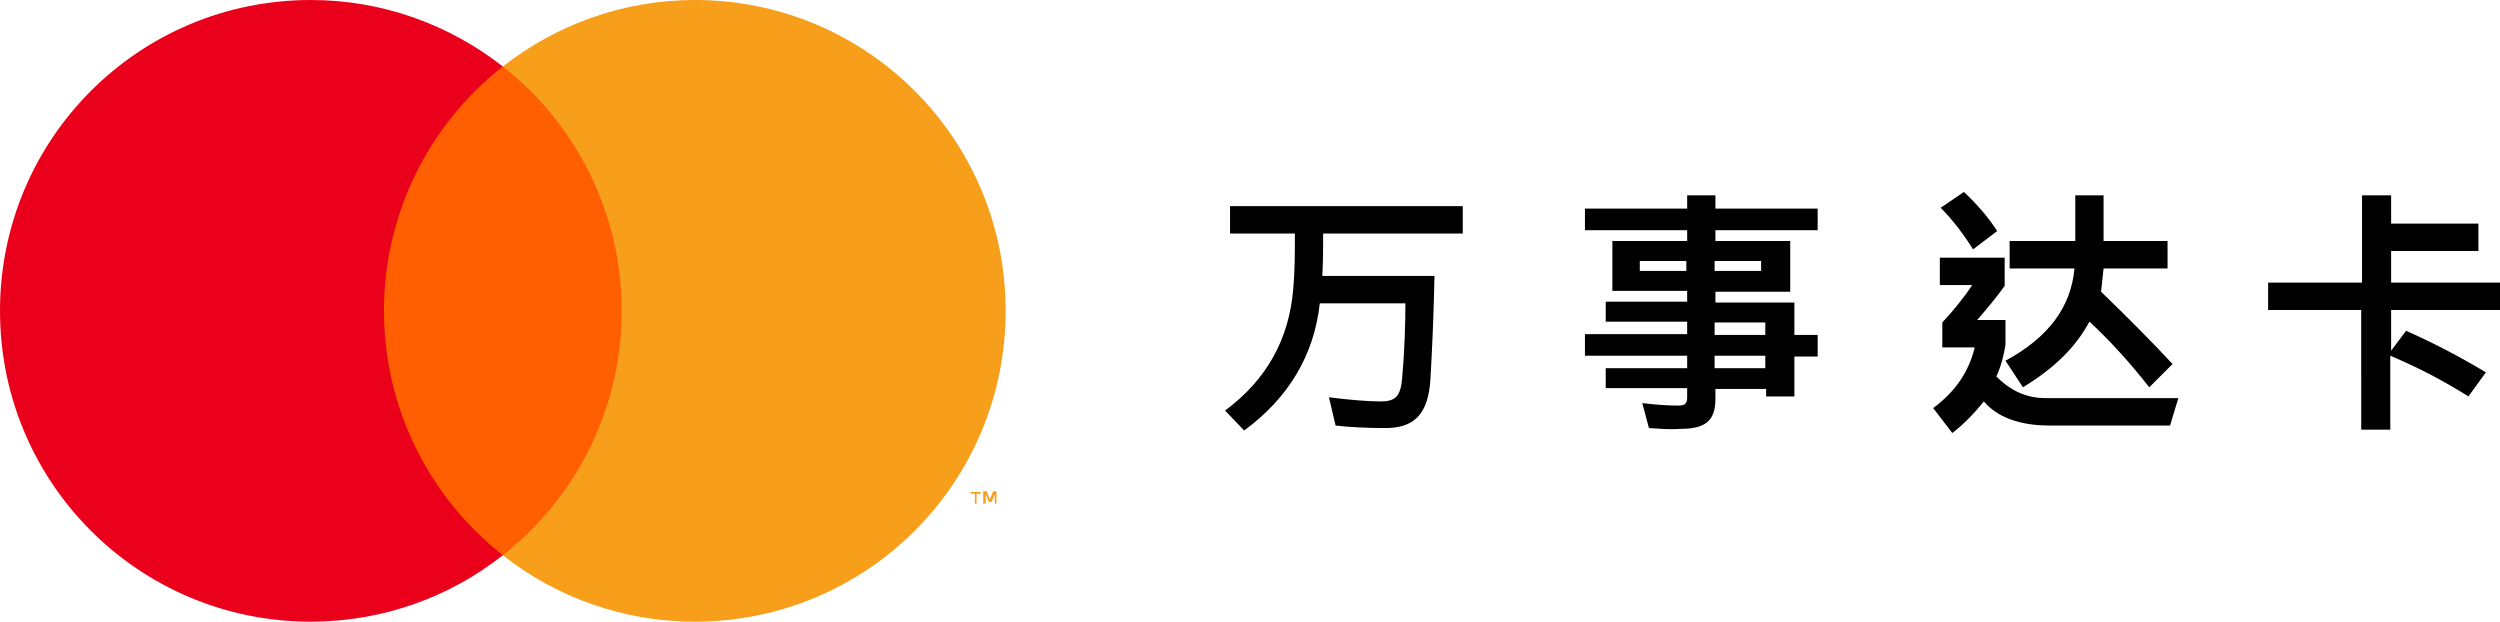
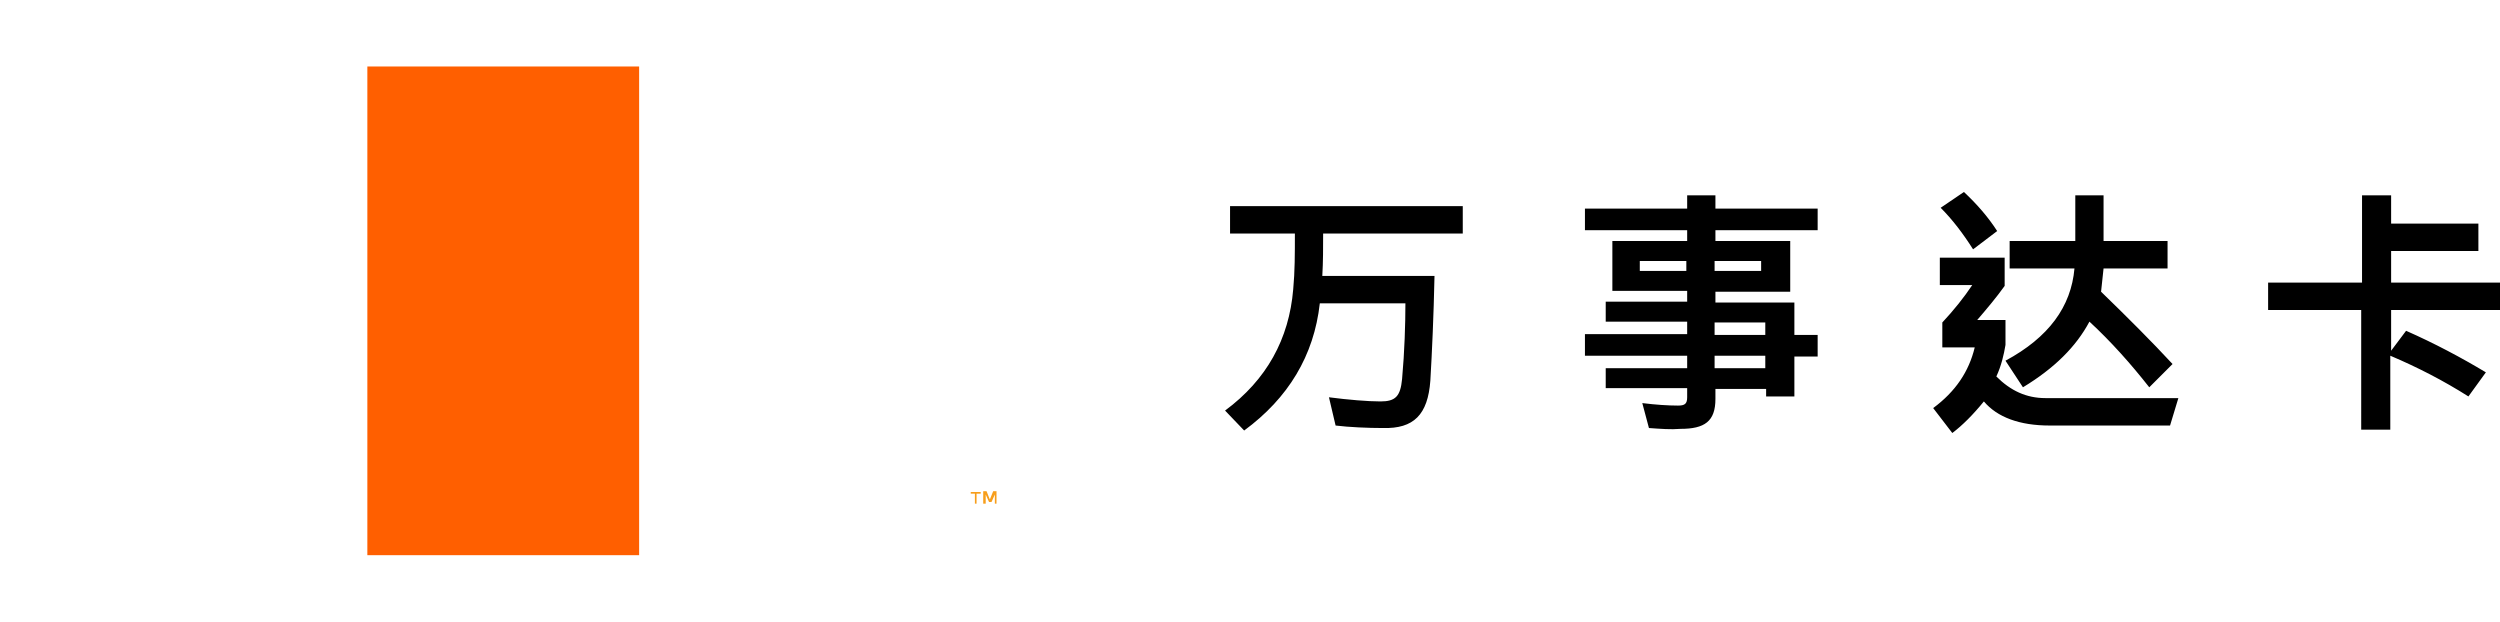
<svg xmlns="http://www.w3.org/2000/svg" version="1.1" x="0px" y="0px" width="300.8px" height="74.8px" viewBox="0 0 300.8 74.8" style="enable-background:new 0 0 300.8 74.8;" xml:space="preserve">
  <style type="text/css">
	.st0{fill:#FF5F00;}
	.st1{fill:#EB001B;}
	.st2{fill:#F79E1B;}
</style>
  <defs>
</defs>
  <g>
    <path d="M147.4,49.4c5-3.7,7.7-8.6,8.2-14.6c0.2-2.1,0.2-4.3,0.2-6.7H148v-3.3h28v3.3h-16.8c0,1.7,0,3.4-0.1,5.1h13.5   c-0.1,4.8-0.3,9.2-0.5,12.6c-0.3,4.1-2,5.8-5.7,5.7c-1.8,0-4.1-0.1-5.7-0.3l-0.8-3.4c2.3,0.3,4.7,0.5,6.2,0.5   c1.8,0,2.4-0.6,2.6-2.7c0.3-3.3,0.4-6.7,0.4-9.1h-10.3c-0.7,6.3-3.8,11.4-9.1,15.3L147.4,49.4z M198.4,51.5l-0.8-3   c1.6,0.2,3.1,0.3,4.3,0.3c0.8,0,1.1-0.2,1.1-1v-1.1h-9.8v-2.4h9.8v-1.5h-12.3v-2.6h12.3v-1.5h-9.8v-2.4h9.8v-1.3h-9V29h9v-1.3   h-12.3v-2.6h12.3v-1.6h3.4v1.6h12.3v2.6h-12.3V29h9v6.1h-9v1.3h9.5v3.9h2.8v2.6h-2.8v4.8h-3.4v-0.9h-6.1V48c0,2.7-1.3,3.6-4.2,3.6   C201,51.7,199.8,51.6,198.4,51.5z M202.9,32.6v-1.2h-5.6v1.2H202.9z M211.9,32.6v-1.2h-5.6v1.2H211.9z M212.4,40.3v-1.5h-6.1v1.5   H212.4z M212.4,44.3v-1.5h-6.1v1.5H212.4z M232.6,49.1c2.7-2,4.3-4.4,5-7.3h-3.9v-3c1.4-1.5,2.6-3,3.6-4.5h-3.9V31h7.8v3.4   c-1,1.4-2.1,2.7-3.3,4.1h3.4v3c-0.2,1.2-0.5,2.5-1.1,3.8c1.7,1.7,3.6,2.6,5.9,2.6h16l-1,3.3h-14.5c-3.6,0-6.3-1-7.9-2.9   c-1.3,1.6-2.6,2.9-3.8,3.8L232.6,49.1z M233.5,25l2.8-1.9c1.6,1.5,2.9,3,4,4.7l-2.9,2.2C236.2,28.1,234.9,26.4,233.5,25z    M241.3,43.4c5.2-2.8,7.9-6.5,8.3-11.1h-7.8V29h7.9v-5.5h3.4V29h7.7v3.3h-7.7c-0.1,0.9-0.2,1.8-0.3,2.8c3.2,3.1,6.1,6,8.6,8.7   l-2.8,2.8c-2.2-2.8-4.6-5.5-7.2-7.9c-1.6,3-4.2,5.6-8,7.9L241.3,43.4z M284.2,37.3h-11.3V34h11.3V23.5h3.5v3.4h10.5v3.3h-10.5V34   h13.2v3.3h-13.2v4.9l1.8-2.4c3.4,1.5,6.6,3.2,9.6,5l-2.1,2.9c-3-1.9-6.1-3.5-9.4-4.9v8.9h-3.5V37.3z" />
    <rect x="44.2" y="8" class="st0" width="32.7" height="58.8" />
-     <path id="XMLID_4_" class="st1" d="M46.2,37.4c0-11.9,5.6-22.6,14.3-29.4c-6.4-5-14.4-8-23.1-8C16.7,0,0,16.7,0,37.4   c0,20.7,16.7,37.4,37.4,37.4c8.7,0,16.8-3,23.1-8C51.8,60,46.2,49.3,46.2,37.4z" />
    <path class="st2" d="M117.5,60.6v-1.2h0.5v-0.2h-1.2v0.2h0.5v1.2H117.5z M119.9,60.6v-1.5h-0.4l-0.4,1l-0.4-1h-0.4v1.5h0.3v-1.1   l0.4,0.9h0.3l0.4-0.9v1.1H119.9z" />
-     <path class="st2" d="M121,37.4c0,20.7-16.7,37.4-37.4,37.4c-8.7,0-16.8-3-23.1-8c8.7-6.8,14.3-17.5,14.3-29.4S69.2,14.8,60.5,8   c6.4-5,14.4-8,23.1-8C104.3,0,121,16.7,121,37.4z" />
  </g>
</svg>